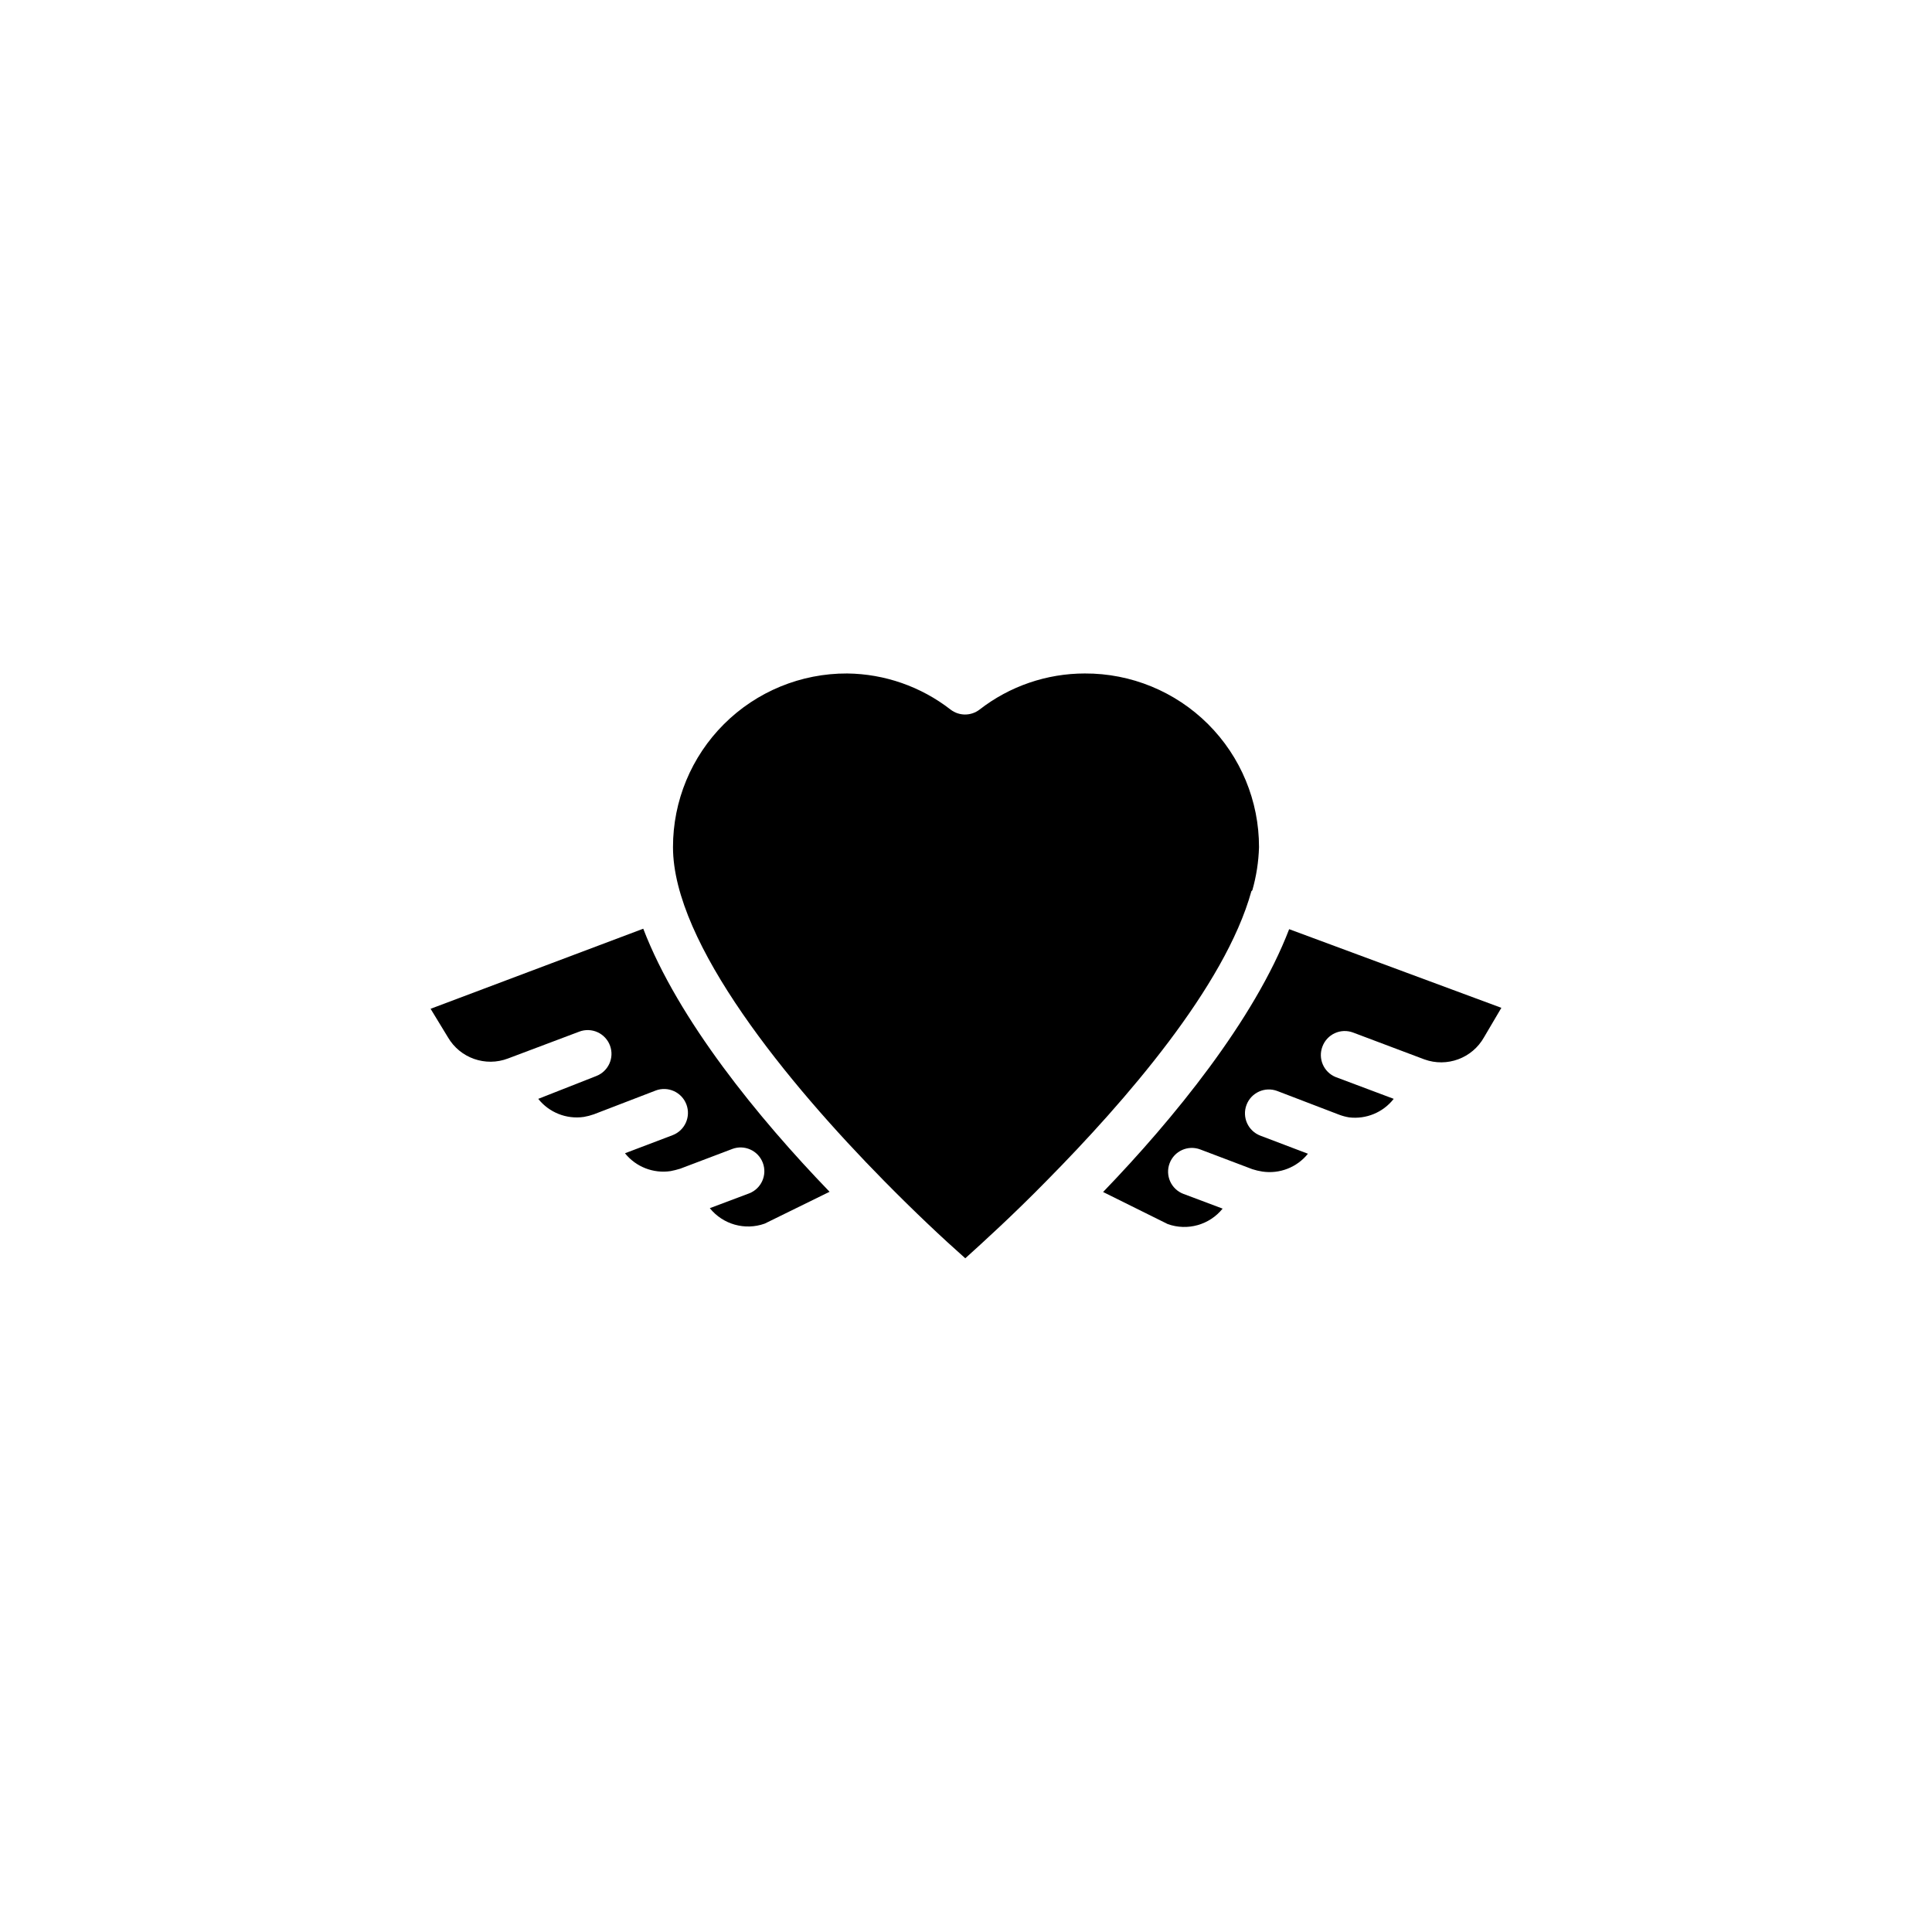
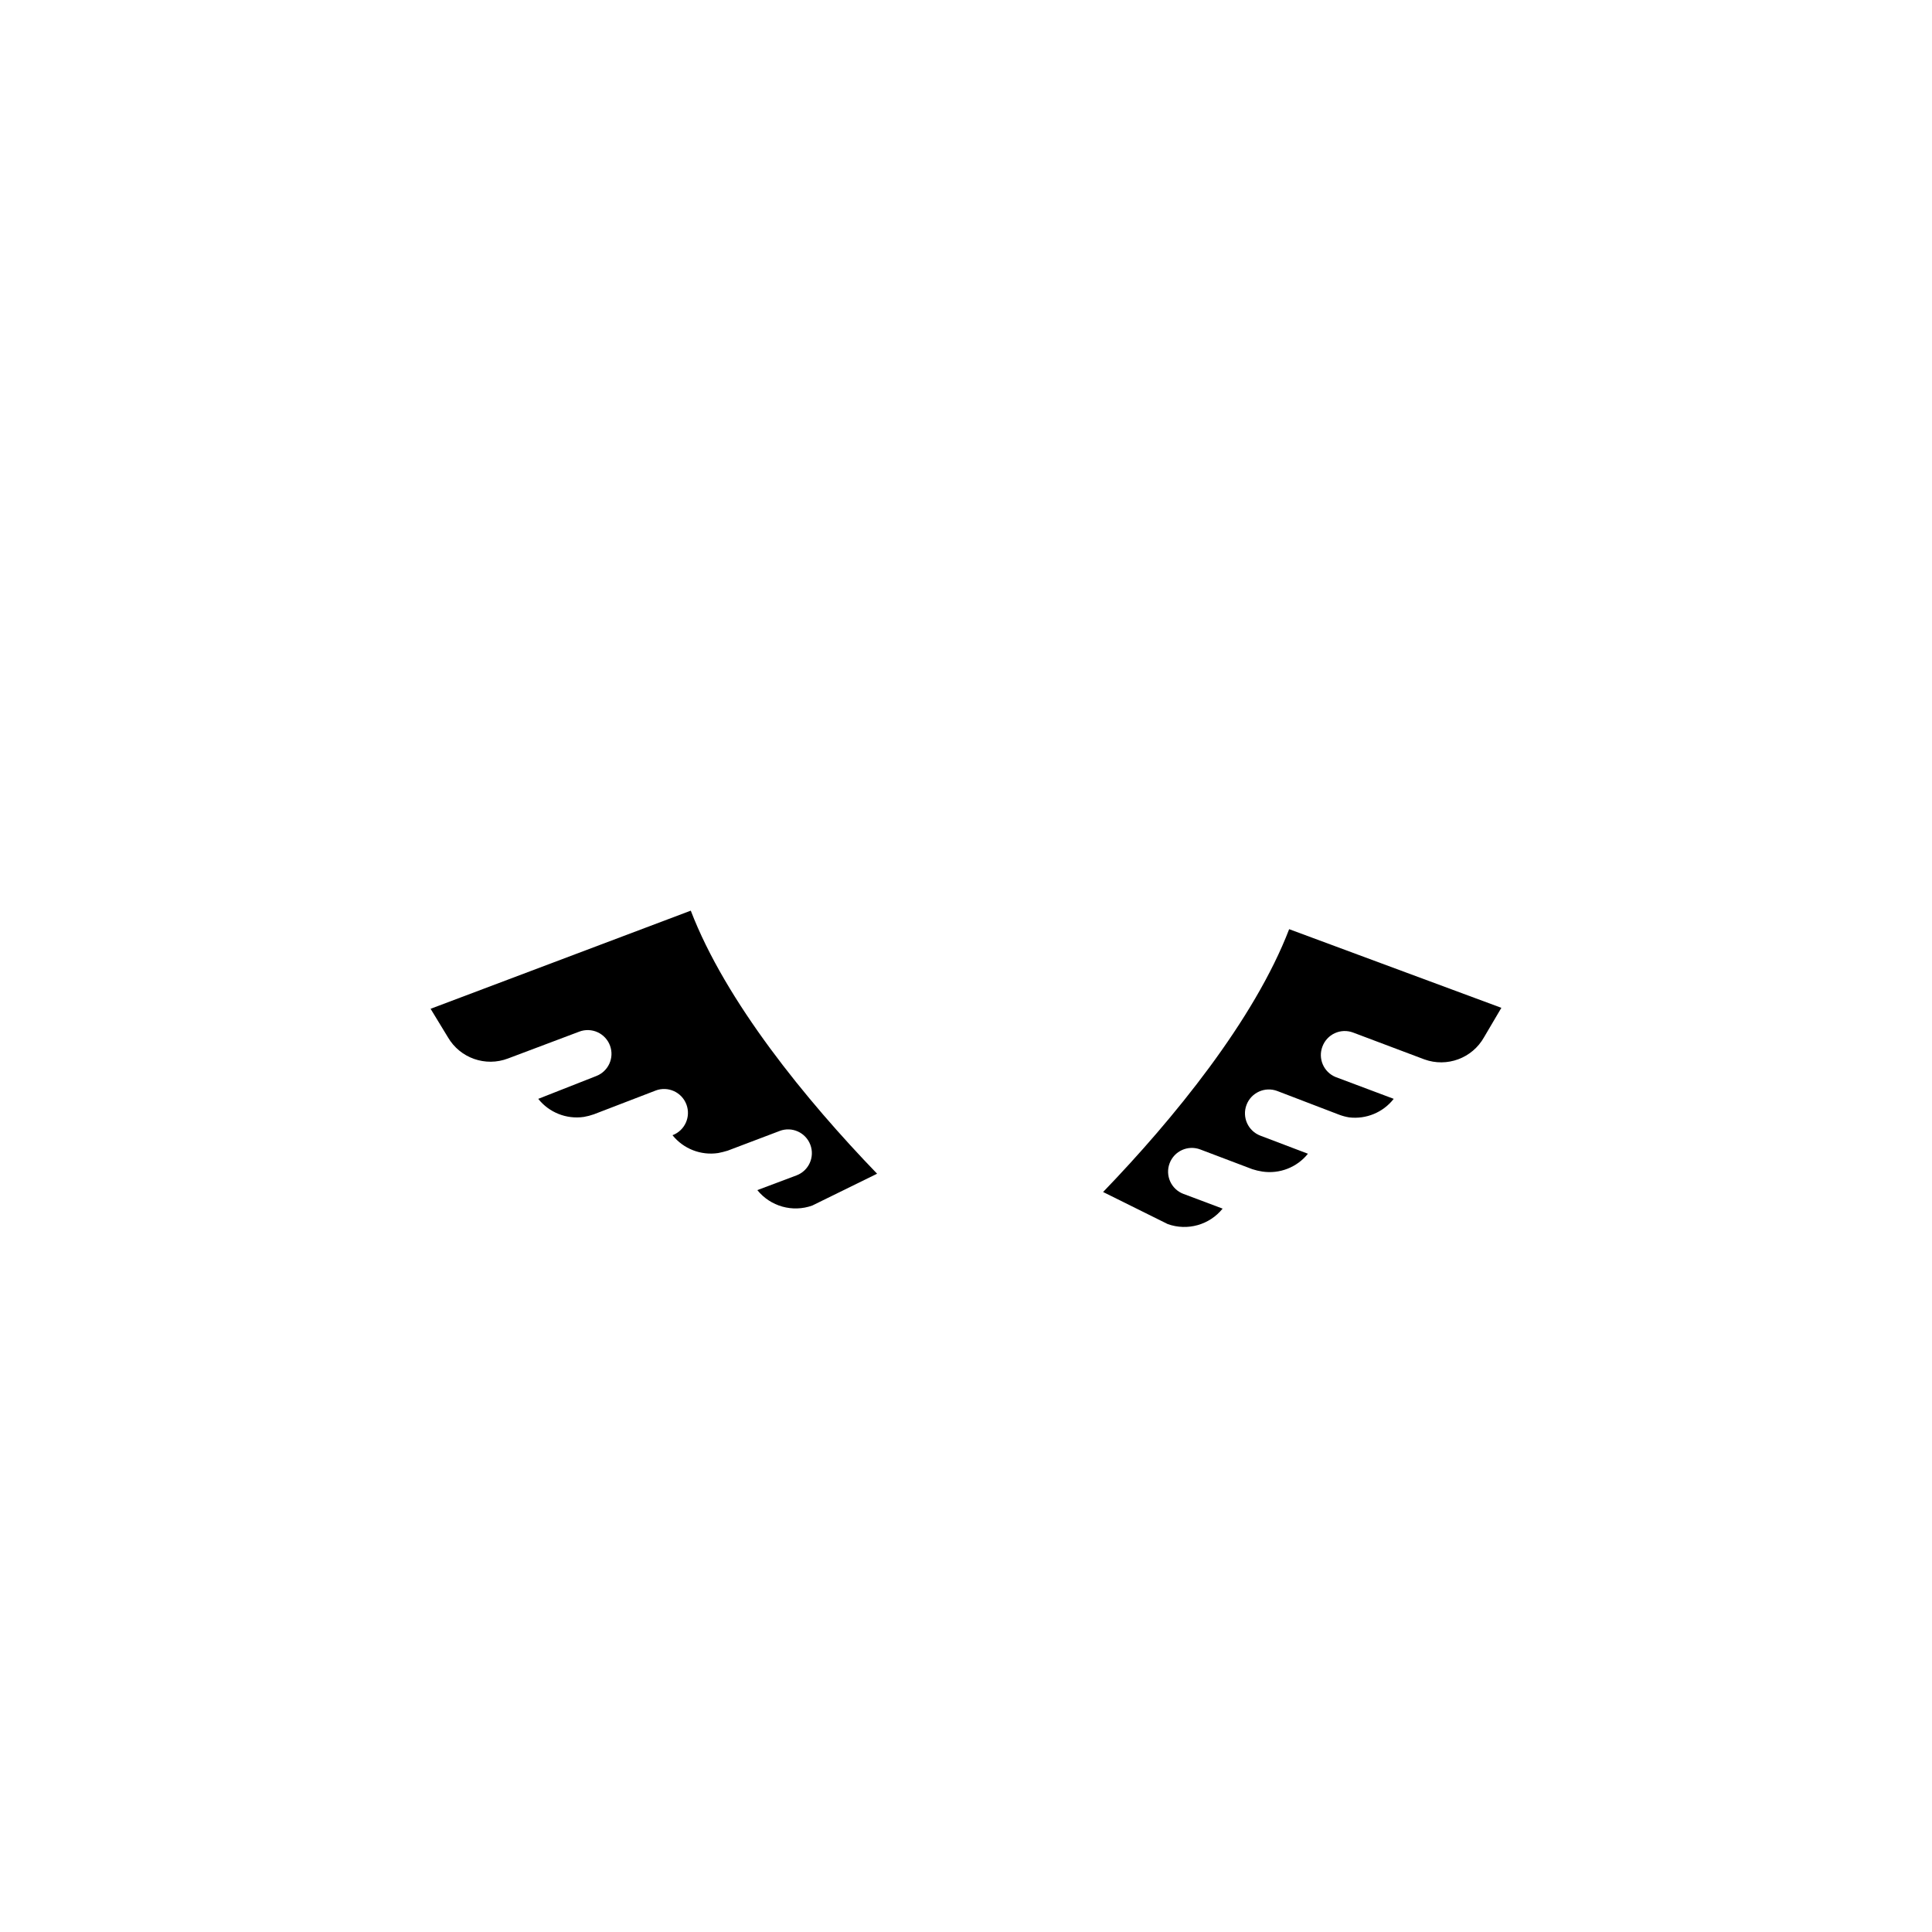
<svg xmlns="http://www.w3.org/2000/svg" fill="#000000" width="800px" height="800px" version="1.1" viewBox="144 144 512 512">
  <g>
-     <path d="m475.89 379.91c1.055-3.711 1.648-7.543 1.762-11.398 0.016-12.238-4.844-23.977-13.508-32.617-8.668-8.641-20.418-13.469-32.652-13.418-10.105 0-19.922 3.367-27.898 9.57-2.266 1.742-5.422 1.742-7.684 0-7.844-6.098-17.465-9.461-27.395-9.57-12.238-0.051-23.988 4.777-32.652 13.418s-13.527 20.379-13.512 32.617c0 25.504 30.418 62.535 55.984 88.48 7.996 8.125 15.492 15.176 21.477 20.469 4.535-4.094 12.594-11.398 21.602-20.594 20.594-20.844 47.23-51.387 54.223-76.703v-0.004c0.105-0.059 0.191-0.148 0.254-0.25z" />
    <path d="m485.64 390.24c-9.258 24.121-30.73 50.383-49.309 69.652l17.129 8.5c5.227 1.871 11.066 0.23 14.547-4.094l-10.391-3.906v0.004c-3.25-1.238-4.887-4.875-3.652-8.125 1.234-3.254 4.871-4.887 8.125-3.652l13.793 5.227c0.859 0.281 1.746 0.492 2.644 0.629 4.582 0.688 9.188-1.109 12.09-4.723l-12.594-4.785c-3.269-1.234-4.922-4.887-3.684-8.156 1.234-3.269 4.883-4.918 8.152-3.684l16.438 6.297c0.836 0.312 1.703 0.543 2.582 0.691 4.535 0.551 9.027-1.312 11.84-4.91l-15.43-5.793c-3.144-1.309-4.68-4.883-3.465-8.062 0.582-1.574 1.766-2.852 3.289-3.547 1.527-0.699 3.266-0.758 4.836-0.168l18.895 7.117c5.992 2.172 12.68-0.305 15.805-5.859l4.598-7.809z" />
-     <path d="m258.11 411.34 4.598 7.555c3.219 5.523 9.965 7.894 15.934 5.606l18.895-7.117h-0.004c1.57-0.59 3.312-0.527 4.836 0.168 1.523 0.699 2.707 1.977 3.289 3.547 1.195 3.234-0.434 6.828-3.652 8.062l-15.367 6.047c2.891 3.633 7.496 5.457 12.094 4.785 0.898-0.156 1.781-0.387 2.644-0.691l16.375-6.297-0.004-0.004c3.269-1.234 6.922 0.418 8.156 3.688 1.234 3.269-0.414 6.918-3.684 8.152l-12.594 4.785v0.004c2.902 3.609 7.508 5.41 12.09 4.723 0.852-0.164 1.691-0.375 2.519-0.629l13.793-5.227v-0.004c3.25-1.234 6.887 0.402 8.121 3.656 1.234 3.25-0.398 6.887-3.652 8.121l-10.391 3.906c3.484 4.32 9.32 5.965 14.547 4.094l17.191-8.438c-18.895-19.586-40.117-45.594-49.375-69.715z" />
+     <path d="m258.11 411.34 4.598 7.555c3.219 5.523 9.965 7.894 15.934 5.606l18.895-7.117h-0.004c1.57-0.59 3.312-0.527 4.836 0.168 1.523 0.699 2.707 1.977 3.289 3.547 1.195 3.234-0.434 6.828-3.652 8.062l-15.367 6.047c2.891 3.633 7.496 5.457 12.094 4.785 0.898-0.156 1.781-0.387 2.644-0.691l16.375-6.297-0.004-0.004c3.269-1.234 6.922 0.418 8.156 3.688 1.234 3.269-0.414 6.918-3.684 8.152v0.004c2.902 3.609 7.508 5.41 12.09 4.723 0.852-0.164 1.691-0.375 2.519-0.629l13.793-5.227v-0.004c3.25-1.234 6.887 0.402 8.121 3.656 1.234 3.25-0.398 6.887-3.652 8.121l-10.391 3.906c3.484 4.32 9.32 5.965 14.547 4.094l17.191-8.438c-18.895-19.586-40.117-45.594-49.375-69.715z" />
  </g>
</svg>